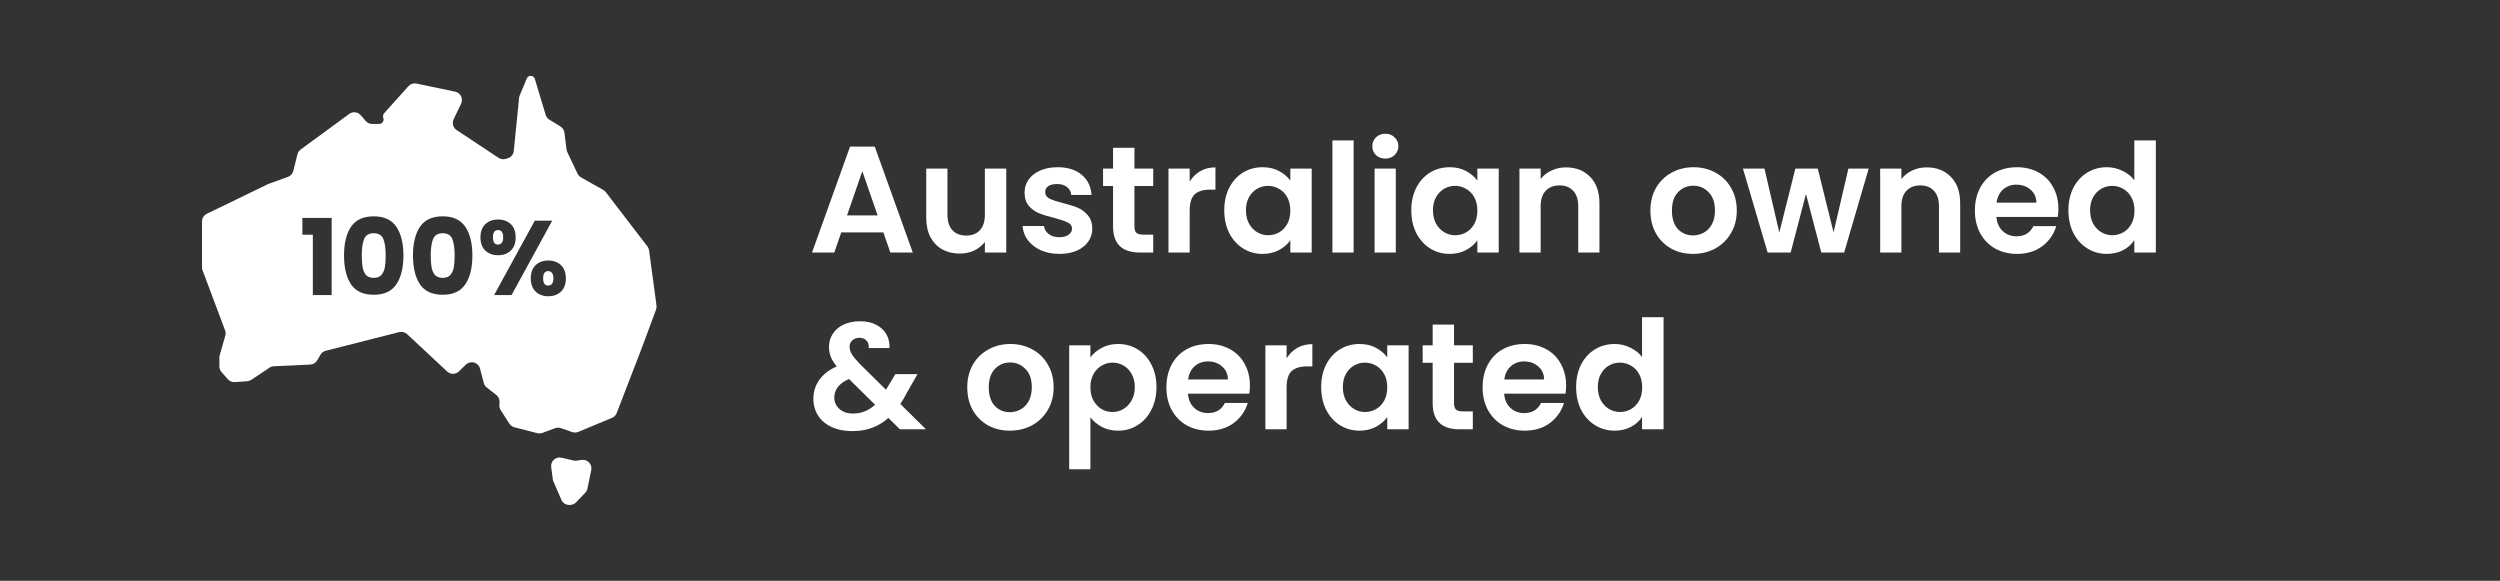
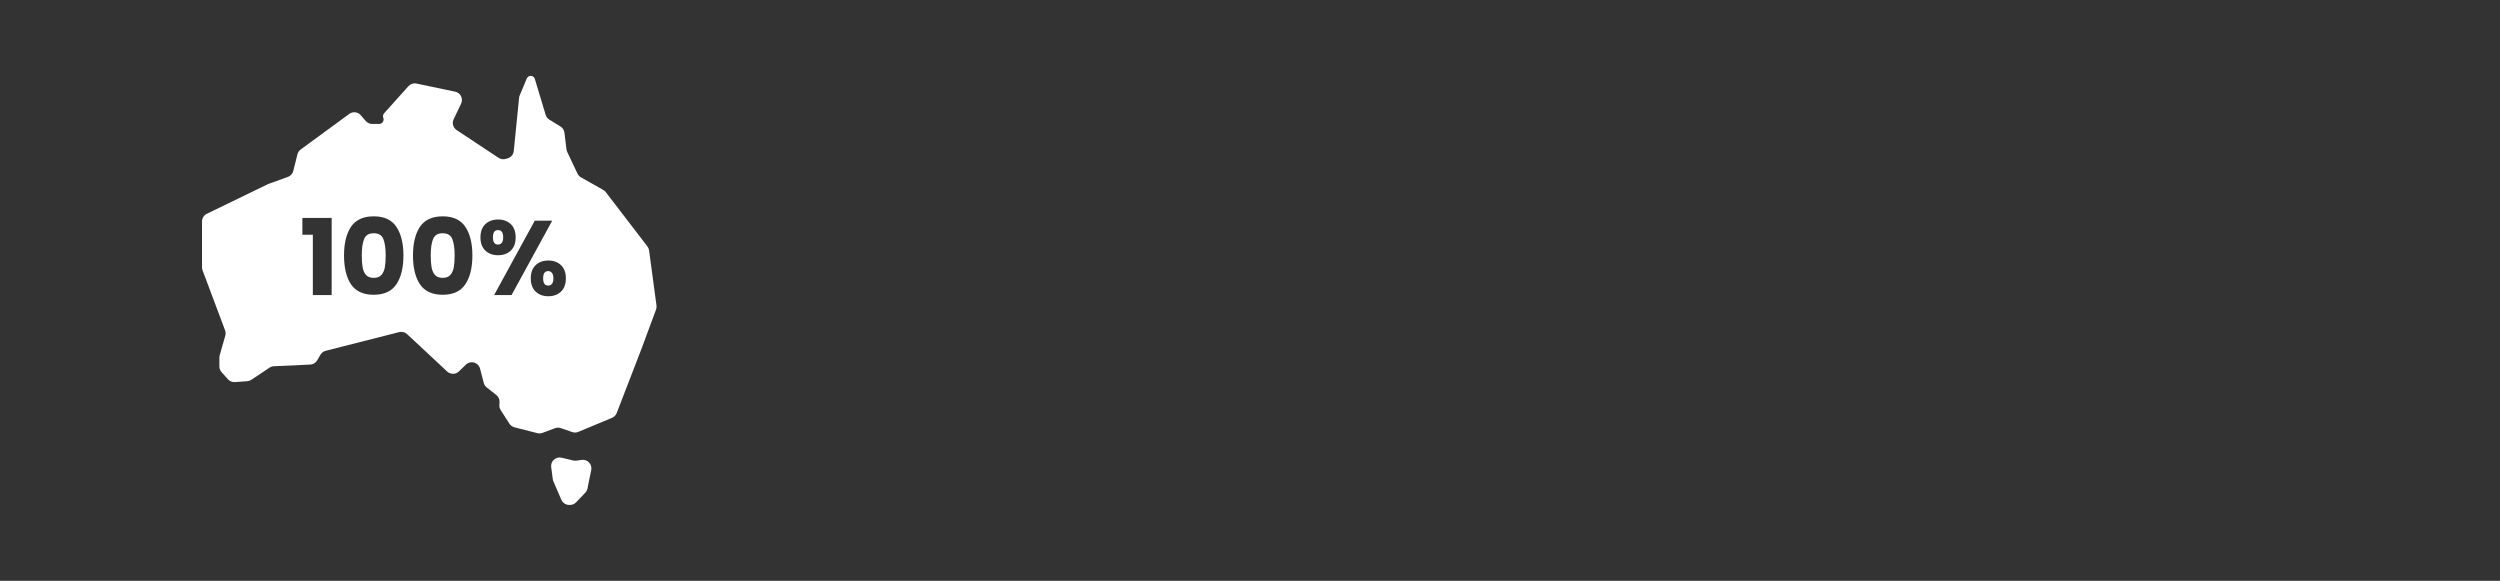
<svg xmlns="http://www.w3.org/2000/svg" width="198" height="46" viewBox="0 0 198 46" fill="none">
  <rect x="0" y="0" width="198" height="46" fill="#333333" stroke="none" />
  <path fill-rule="evenodd" clip-rule="evenodd" d="M51.407 19.832L51.994 24.195C52.009 24.304 51.996 24.416 51.958 24.519L50.8 27.641L48.842 32.713C48.775 32.885 48.641 33.022 48.472 33.093L45.801 34.205C45.649 34.27 45.478 34.274 45.322 34.22L44.418 33.907C44.27 33.856 44.109 33.858 43.963 33.912L42.959 34.285C42.831 34.331 42.69 34.339 42.557 34.305L40.744 33.842C40.579 33.799 40.436 33.696 40.343 33.552L39.656 32.482C39.578 32.36 39.54 32.216 39.55 32.072L39.564 31.857C39.579 31.635 39.483 31.419 39.307 31.282L38.551 30.689C38.434 30.599 38.352 30.472 38.314 30.328L38.055 29.333L38.021 29.201C37.963 28.966 37.784 28.781 37.551 28.715C37.32 28.648 37.07 28.712 36.897 28.88L36.346 29.415C36.089 29.665 35.68 29.669 35.416 29.424L32.242 26.463C32.074 26.307 31.838 26.247 31.615 26.303L25.795 27.782C25.619 27.826 25.469 27.941 25.378 28.098L25.123 28.538C25.008 28.737 24.8 28.863 24.57 28.874L21.687 29.006C21.564 29.013 21.447 29.051 21.345 29.119L19.904 30.08C19.806 30.145 19.694 30.184 19.578 30.191L18.604 30.262C18.397 30.276 18.192 30.194 18.053 30.038L17.547 29.471C17.436 29.348 17.375 29.189 17.375 29.022V28.317C17.375 28.254 17.384 28.192 17.401 28.132L17.843 26.585C17.883 26.446 17.877 26.298 17.826 26.163L16.043 21.408C16.015 21.333 16 21.252 16 21.172V17.538C16 17.28 16.148 17.044 16.38 16.932L21.204 14.592C21.225 14.582 21.247 14.573 21.269 14.565L22.801 14.011C23.013 13.935 23.172 13.759 23.228 13.54L23.557 12.222C23.595 12.069 23.685 11.934 23.812 11.841L27.662 9.021C27.946 8.813 28.342 8.859 28.571 9.124L28.967 9.583C29.095 9.732 29.282 9.817 29.478 9.817H30.025C30.275 9.817 30.448 9.566 30.358 9.333C30.31 9.208 30.336 9.067 30.426 8.967L32.347 6.827C32.508 6.648 32.751 6.568 32.988 6.618L36.049 7.261C36.252 7.302 36.424 7.436 36.516 7.622C36.608 7.808 36.608 8.025 36.519 8.213L35.928 9.446C35.782 9.75 35.884 10.114 36.164 10.3L39.485 12.499C39.651 12.609 39.857 12.64 40.048 12.585L40.21 12.537C40.474 12.46 40.664 12.23 40.691 11.957L41.112 7.749C41.118 7.682 41.136 7.617 41.161 7.556L41.723 6.216C41.776 6.09 41.898 6.009 42.035 6.009C42.183 6.009 42.315 6.106 42.358 6.249L43.217 9.096C43.264 9.254 43.368 9.389 43.508 9.476L44.388 10.016C44.563 10.125 44.679 10.306 44.704 10.51L44.864 11.824C44.872 11.896 44.892 11.965 44.924 12.031L45.737 13.749C45.797 13.875 45.895 13.98 46.016 14.047L47.772 15.039C47.851 15.083 47.92 15.143 47.975 15.214L51.273 19.512C51.345 19.605 51.39 19.715 51.407 19.832ZM27.799 17.962C27.431 18.515 27.247 19.271 27.247 20.231C27.247 21.202 27.431 21.964 27.799 22.517C28.173 23.069 28.773 23.345 29.599 23.345C30.425 23.345 31.023 23.069 31.391 22.517C31.765 21.964 31.952 21.202 31.952 20.231C31.952 19.271 31.765 18.515 31.391 17.962C31.023 17.41 30.425 17.134 29.599 17.134C28.773 17.134 28.173 17.41 27.799 17.962ZM30.361 18.933C30.484 19.235 30.545 19.667 30.545 20.231C30.545 20.611 30.523 20.926 30.478 21.177C30.434 21.423 30.342 21.624 30.202 21.78C30.068 21.931 29.867 22.006 29.599 22.006C29.331 22.006 29.128 21.931 28.988 21.78C28.854 21.624 28.765 21.423 28.72 21.177C28.676 20.926 28.653 20.611 28.653 20.231C28.653 19.667 28.715 19.235 28.837 18.933C28.96 18.627 29.214 18.473 29.599 18.473C29.985 18.473 30.238 18.627 30.361 18.933ZM23.948 17.259V18.59H24.777V23.371H26.267V17.259H23.948ZM32.708 20.231C32.708 19.271 32.892 18.515 33.261 17.962C33.635 17.41 34.235 17.134 35.061 17.134C35.887 17.134 36.484 17.41 36.852 17.962C37.226 18.515 37.413 19.271 37.413 20.231C37.413 21.202 37.226 21.964 36.852 22.517C36.484 23.069 35.887 23.345 35.061 23.345C34.235 23.345 33.635 23.069 33.261 22.517C32.892 21.964 32.708 21.202 32.708 20.231ZM36.007 20.231C36.007 19.667 35.945 19.235 35.823 18.933C35.7 18.627 35.446 18.473 35.061 18.473C34.676 18.473 34.422 18.627 34.299 18.933C34.176 19.235 34.115 19.667 34.115 20.231C34.115 20.611 34.137 20.926 34.182 21.177C34.226 21.423 34.316 21.624 34.45 21.78C34.589 21.931 34.793 22.006 35.061 22.006C35.329 22.006 35.529 21.931 35.663 21.78C35.803 21.624 35.895 21.423 35.94 21.177C35.984 20.926 36.007 20.611 36.007 20.231ZM38.438 17.753C38.181 17.999 38.052 18.347 38.052 18.799C38.052 19.252 38.181 19.6 38.438 19.846C38.7 20.092 39.037 20.214 39.45 20.214C39.864 20.214 40.198 20.092 40.455 19.846C40.712 19.6 40.84 19.252 40.84 18.799C40.84 18.347 40.712 17.999 40.455 17.753C40.198 17.507 39.864 17.385 39.45 17.385C39.037 17.385 38.7 17.507 38.438 17.753ZM40.514 23.371L43.737 17.477H42.355L39.132 23.371H40.514ZM39.04 18.799C39.04 18.414 39.174 18.222 39.442 18.222C39.716 18.222 39.852 18.414 39.852 18.799C39.852 18.989 39.816 19.132 39.743 19.227C39.671 19.321 39.571 19.369 39.442 19.369C39.174 19.369 39.04 19.179 39.04 18.799ZM42.422 21.001C42.166 21.247 42.037 21.596 42.037 22.048C42.037 22.5 42.166 22.849 42.422 23.094C42.679 23.34 43.014 23.463 43.427 23.463C43.84 23.463 44.175 23.34 44.432 23.094C44.688 22.849 44.817 22.5 44.817 22.048C44.817 21.596 44.688 21.247 44.432 21.001C44.175 20.756 43.84 20.633 43.427 20.633C43.014 20.633 42.679 20.756 42.422 21.001ZM43.117 21.613C43.19 21.518 43.29 21.47 43.419 21.47C43.547 21.47 43.648 21.52 43.72 21.621C43.793 21.716 43.829 21.858 43.829 22.048C43.829 22.238 43.793 22.38 43.72 22.475C43.648 22.57 43.547 22.617 43.419 22.617C43.151 22.617 43.017 22.427 43.017 22.048C43.017 21.852 43.05 21.707 43.117 21.613Z" fill="white" />
  <path d="M46.07 36.425L45.663 36.482C45.58 36.495 45.494 36.49 45.412 36.471L44.478 36.251C44.263 36.2 44.035 36.257 43.871 36.406C43.706 36.554 43.626 36.774 43.654 36.995L43.779 37.941C43.787 38.003 43.803 38.063 43.828 38.121L44.461 39.585C44.568 39.831 44.812 39.991 45.081 39.991H45.142C45.326 39.991 45.503 39.915 45.63 39.782L46.355 39.021C46.442 38.929 46.502 38.815 46.527 38.691L46.826 37.228C46.87 37.013 46.806 36.79 46.656 36.63C46.506 36.47 46.286 36.393 46.07 36.425Z" fill="white" />
-   <path d="M69.964 18.404H66.628L66.076 20H64.312L67.324 11.612H69.28L72.292 20H70.516L69.964 18.404ZM69.508 17.06L68.296 13.556L67.084 17.06H69.508ZM79.694 13.352V20H78.002V19.16C77.786 19.448 77.502 19.676 77.15 19.844C76.806 20.004 76.43 20.084 76.022 20.084C75.502 20.084 75.042 19.976 74.642 19.76C74.242 19.536 73.926 19.212 73.694 18.788C73.47 18.356 73.358 17.844 73.358 17.252V13.352H75.038V17.012C75.038 17.54 75.17 17.948 75.434 18.236C75.698 18.516 76.058 18.656 76.514 18.656C76.978 18.656 77.342 18.516 77.606 18.236C77.87 17.948 78.002 17.54 78.002 17.012V13.352H79.694ZM83.895 20.108C83.351 20.108 82.863 20.012 82.431 19.82C81.999 19.62 81.655 19.352 81.399 19.016C81.151 18.68 81.015 18.308 80.991 17.9H82.683C82.715 18.156 82.839 18.368 83.055 18.536C83.279 18.704 83.555 18.788 83.883 18.788C84.203 18.788 84.451 18.724 84.627 18.596C84.811 18.468 84.903 18.304 84.903 18.104C84.903 17.888 84.791 17.728 84.567 17.624C84.351 17.512 84.003 17.392 83.523 17.264C83.027 17.144 82.619 17.02 82.299 16.892C81.987 16.764 81.715 16.568 81.483 16.304C81.259 16.04 81.147 15.684 81.147 15.236C81.147 14.868 81.251 14.532 81.459 14.228C81.675 13.924 81.979 13.684 82.371 13.508C82.771 13.332 83.239 13.244 83.775 13.244C84.567 13.244 85.199 13.444 85.671 13.844C86.143 14.236 86.403 14.768 86.451 15.44H84.843C84.819 15.176 84.707 14.968 84.507 14.816C84.315 14.656 84.055 14.576 83.727 14.576C83.423 14.576 83.187 14.632 83.019 14.744C82.859 14.856 82.779 15.012 82.779 15.212C82.779 15.436 82.891 15.608 83.115 15.728C83.339 15.84 83.687 15.956 84.159 16.076C84.639 16.196 85.035 16.32 85.347 16.448C85.659 16.576 85.927 16.776 86.151 17.048C86.383 17.312 86.503 17.664 86.511 18.104C86.511 18.488 86.403 18.832 86.187 19.136C85.979 19.44 85.675 19.68 85.275 19.856C84.883 20.024 84.423 20.108 83.895 20.108ZM89.847 14.732V17.948C89.847 18.172 89.898 18.336 90.002 18.44C90.115 18.536 90.299 18.584 90.555 18.584H91.335V20H90.278C88.862 20 88.154 19.312 88.154 17.936V14.732H87.362V13.352H88.154V11.708H89.847V13.352H91.335V14.732H89.847ZM94.223 14.384C94.439 14.032 94.719 13.756 95.063 13.556C95.415 13.356 95.815 13.256 96.263 13.256V15.02H95.819C95.291 15.02 94.891 15.144 94.619 15.392C94.355 15.64 94.223 16.072 94.223 16.688V20H92.543V13.352H94.223V14.384ZM96.962 16.652C96.962 15.98 97.094 15.384 97.358 14.864C97.63 14.344 97.994 13.944 98.45 13.664C98.914 13.384 99.43 13.244 99.998 13.244C100.494 13.244 100.926 13.344 101.294 13.544C101.67 13.744 101.97 13.996 102.194 14.3V13.352H103.886V20H102.194V19.028C101.978 19.34 101.678 19.6 101.294 19.808C100.918 20.008 100.482 20.108 99.986 20.108C99.426 20.108 98.914 19.964 98.45 19.676C97.994 19.388 97.63 18.984 97.358 18.464C97.094 17.936 96.962 17.332 96.962 16.652ZM102.194 16.676C102.194 16.268 102.114 15.92 101.954 15.632C101.794 15.336 101.578 15.112 101.306 14.96C101.034 14.8 100.742 14.72 100.43 14.72C100.118 14.72 99.83 14.796 99.566 14.948C99.302 15.1 99.086 15.324 98.918 15.62C98.758 15.908 98.678 16.252 98.678 16.652C98.678 17.052 98.758 17.404 98.918 17.708C99.086 18.004 99.302 18.232 99.566 18.392C99.838 18.552 100.126 18.632 100.43 18.632C100.742 18.632 101.034 18.556 101.306 18.404C101.578 18.244 101.794 18.02 101.954 17.732C102.114 17.436 102.194 17.084 102.194 16.676ZM107.207 11.12V20H105.527V11.12H107.207ZM109.719 12.56C109.423 12.56 109.175 12.468 108.975 12.284C108.783 12.092 108.687 11.856 108.687 11.576C108.687 11.296 108.783 11.064 108.975 10.88C109.175 10.688 109.423 10.592 109.719 10.592C110.015 10.592 110.259 10.688 110.451 10.88C110.651 11.064 110.751 11.296 110.751 11.576C110.751 11.856 110.651 12.092 110.451 12.284C110.259 12.468 110.015 12.56 109.719 12.56ZM110.547 13.352V20H108.867V13.352H110.547ZM111.775 16.652C111.775 15.98 111.907 15.384 112.171 14.864C112.443 14.344 112.807 13.944 113.263 13.664C113.727 13.384 114.243 13.244 114.811 13.244C115.307 13.244 115.739 13.344 116.107 13.544C116.483 13.744 116.783 13.996 117.007 14.3V13.352H118.699V20H117.007V19.028C116.791 19.34 116.491 19.6 116.107 19.808C115.731 20.008 115.295 20.108 114.799 20.108C114.239 20.108 113.727 19.964 113.263 19.676C112.807 19.388 112.443 18.984 112.171 18.464C111.907 17.936 111.775 17.332 111.775 16.652ZM117.007 16.676C117.007 16.268 116.927 15.92 116.767 15.632C116.607 15.336 116.391 15.112 116.119 14.96C115.847 14.8 115.555 14.72 115.243 14.72C114.931 14.72 114.643 14.796 114.379 14.948C114.115 15.1 113.899 15.324 113.731 15.62C113.571 15.908 113.491 16.252 113.491 16.652C113.491 17.052 113.571 17.404 113.731 17.708C113.899 18.004 114.115 18.232 114.379 18.392C114.651 18.552 114.939 18.632 115.243 18.632C115.555 18.632 115.847 18.556 116.119 18.404C116.391 18.244 116.607 18.02 116.767 17.732C116.927 17.436 117.007 17.084 117.007 16.676ZM124.024 13.256C124.816 13.256 125.456 13.508 125.944 14.012C126.432 14.508 126.676 15.204 126.676 16.1V20H124.996V16.328C124.996 15.8 124.864 15.396 124.6 15.116C124.336 14.828 123.976 14.684 123.52 14.684C123.056 14.684 122.688 14.828 122.416 15.116C122.152 15.396 122.02 15.8 122.02 16.328V20H120.34V13.352H122.02V14.18C122.244 13.892 122.528 13.668 122.872 13.508C123.224 13.34 123.608 13.256 124.024 13.256ZM134.085 20.108C133.445 20.108 132.869 19.968 132.357 19.688C131.845 19.4 131.441 18.996 131.145 18.476C130.857 17.956 130.713 17.356 130.713 16.676C130.713 15.996 130.861 15.396 131.157 14.876C131.461 14.356 131.873 13.956 132.393 13.676C132.913 13.388 133.493 13.244 134.133 13.244C134.773 13.244 135.353 13.388 135.873 13.676C136.393 13.956 136.801 14.356 137.097 14.876C137.401 15.396 137.553 15.996 137.553 16.676C137.553 17.356 137.397 17.956 137.085 18.476C136.781 18.996 136.365 19.4 135.837 19.688C135.317 19.968 134.733 20.108 134.085 20.108ZM134.085 18.644C134.389 18.644 134.673 18.572 134.937 18.428C135.209 18.276 135.425 18.052 135.585 17.756C135.745 17.46 135.825 17.1 135.825 16.676C135.825 16.044 135.657 15.56 135.321 15.224C134.993 14.88 134.589 14.708 134.109 14.708C133.629 14.708 133.225 14.88 132.897 15.224C132.577 15.56 132.417 16.044 132.417 16.676C132.417 17.308 132.573 17.796 132.885 18.14C133.205 18.476 133.605 18.644 134.085 18.644ZM148.001 13.352L146.057 20H144.245L143.033 15.356L141.821 20H139.997L138.041 13.352H139.745L140.921 18.416L142.193 13.352H143.969L145.217 18.404L146.393 13.352H148.001ZM152.594 13.256C153.386 13.256 154.026 13.508 154.514 14.012C155.002 14.508 155.246 15.204 155.246 16.1V20H153.566V16.328C153.566 15.8 153.434 15.396 153.17 15.116C152.906 14.828 152.546 14.684 152.09 14.684C151.626 14.684 151.258 14.828 150.986 15.116C150.722 15.396 150.59 15.8 150.59 16.328V20H148.91V13.352H150.59V14.18C150.814 13.892 151.098 13.668 151.442 13.508C151.794 13.34 152.178 13.256 152.594 13.256ZM163.024 16.532C163.024 16.772 163.008 16.988 162.976 17.18H158.116C158.156 17.66 158.324 18.036 158.62 18.308C158.916 18.58 159.28 18.716 159.712 18.716C160.336 18.716 160.78 18.448 161.044 17.912H162.856C162.664 18.552 162.296 19.08 161.752 19.496C161.208 19.904 160.54 20.108 159.748 20.108C159.108 20.108 158.532 19.968 158.02 19.688C157.516 19.4 157.12 18.996 156.832 18.476C156.552 17.956 156.412 17.356 156.412 16.676C156.412 15.988 156.552 15.384 156.832 14.864C157.112 14.344 157.504 13.944 158.008 13.664C158.512 13.384 159.092 13.244 159.748 13.244C160.38 13.244 160.944 13.38 161.44 13.652C161.944 13.924 162.332 14.312 162.604 14.816C162.884 15.312 163.024 15.884 163.024 16.532ZM161.284 16.052C161.276 15.62 161.12 15.276 160.816 15.02C160.512 14.756 160.14 14.624 159.7 14.624C159.284 14.624 158.932 14.752 158.644 15.008C158.364 15.256 158.192 15.604 158.128 16.052H161.284ZM163.818 16.652C163.818 15.98 163.95 15.384 164.214 14.864C164.486 14.344 164.854 13.944 165.318 13.664C165.782 13.384 166.298 13.244 166.866 13.244C167.298 13.244 167.71 13.34 168.102 13.532C168.494 13.716 168.806 13.964 169.038 14.276V11.12H170.742V20H169.038V19.016C168.83 19.344 168.538 19.608 168.162 19.808C167.786 20.008 167.35 20.108 166.854 20.108C166.294 20.108 165.782 19.964 165.318 19.676C164.854 19.388 164.486 18.984 164.214 18.464C163.95 17.936 163.818 17.332 163.818 16.652ZM169.05 16.676C169.05 16.268 168.97 15.92 168.81 15.632C168.65 15.336 168.434 15.112 168.162 14.96C167.89 14.8 167.598 14.72 167.286 14.72C166.974 14.72 166.686 14.796 166.422 14.948C166.158 15.1 165.942 15.324 165.774 15.62C165.614 15.908 165.534 16.252 165.534 16.652C165.534 17.052 165.614 17.404 165.774 17.708C165.942 18.004 166.158 18.232 166.422 18.392C166.694 18.552 166.982 18.632 167.286 18.632C167.598 18.632 167.89 18.556 168.162 18.404C168.434 18.244 168.65 18.02 168.81 17.732C168.97 17.436 169.05 17.084 169.05 16.676ZM71.272 34L70.36 33.1C69.584 33.796 68.636 34.144 67.516 34.144C66.9 34.144 66.356 34.04 65.884 33.832C65.42 33.616 65.06 33.316 64.804 32.932C64.548 32.54 64.42 32.088 64.42 31.576C64.42 31.024 64.576 30.528 64.888 30.088C65.2 29.648 65.66 29.292 66.268 29.02C66.052 28.756 65.896 28.504 65.8 28.264C65.704 28.016 65.656 27.752 65.656 27.472C65.656 27.088 65.756 26.744 65.956 26.44C66.156 26.128 66.44 25.884 66.808 25.708C67.184 25.532 67.62 25.444 68.116 25.444C68.62 25.444 69.052 25.54 69.412 25.732C69.772 25.924 70.04 26.18 70.216 26.5C70.392 26.82 70.468 27.176 70.444 27.568H68.812C68.82 27.304 68.756 27.104 68.62 26.968C68.484 26.824 68.3 26.752 68.068 26.752C67.844 26.752 67.656 26.82 67.504 26.956C67.36 27.084 67.288 27.252 67.288 27.46C67.288 27.66 67.348 27.86 67.468 28.06C67.588 28.252 67.784 28.492 68.056 28.78L70.168 30.868C70.184 30.852 70.196 30.836 70.204 30.82C70.212 30.804 70.22 30.788 70.228 30.772L70.912 29.632H72.664L71.824 31.108C71.664 31.42 71.492 31.716 71.308 31.996L73.336 34H71.272ZM67.564 32.752C68.22 32.752 68.8 32.52 69.304 32.056L67.24 30.016C66.464 30.36 66.076 30.848 66.076 31.48C66.076 31.84 66.212 32.144 66.484 32.392C66.756 32.632 67.116 32.752 67.564 32.752ZM79.979 34.108C79.339 34.108 78.763 33.968 78.251 33.688C77.739 33.4 77.335 32.996 77.039 32.476C76.751 31.956 76.607 31.356 76.607 30.676C76.607 29.996 76.755 29.396 77.051 28.876C77.355 28.356 77.767 27.956 78.287 27.676C78.807 27.388 79.387 27.244 80.027 27.244C80.667 27.244 81.247 27.388 81.767 27.676C82.287 27.956 82.695 28.356 82.991 28.876C83.295 29.396 83.447 29.996 83.447 30.676C83.447 31.356 83.291 31.956 82.979 32.476C82.675 32.996 82.259 33.4 81.731 33.688C81.211 33.968 80.627 34.108 79.979 34.108ZM79.979 32.644C80.283 32.644 80.567 32.572 80.831 32.428C81.103 32.276 81.319 32.052 81.479 31.756C81.639 31.46 81.719 31.1 81.719 30.676C81.719 30.044 81.551 29.56 81.215 29.224C80.887 28.88 80.483 28.708 80.003 28.708C79.523 28.708 79.119 28.88 78.791 29.224C78.471 29.56 78.311 30.044 78.311 30.676C78.311 31.308 78.467 31.796 78.779 32.14C79.099 32.476 79.499 32.644 79.979 32.644ZM86.36 28.312C86.576 28.008 86.872 27.756 87.248 27.556C87.632 27.348 88.068 27.244 88.556 27.244C89.124 27.244 89.636 27.384 90.092 27.664C90.556 27.944 90.92 28.344 91.184 28.864C91.456 29.376 91.592 29.972 91.592 30.652C91.592 31.332 91.456 31.936 91.184 32.464C90.92 32.984 90.556 33.388 90.092 33.676C89.636 33.964 89.124 34.108 88.556 34.108C88.068 34.108 87.636 34.008 87.26 33.808C86.892 33.608 86.592 33.356 86.36 33.052V37.168H84.68V27.352H86.36V28.312ZM89.876 30.652C89.876 30.252 89.792 29.908 89.624 29.62C89.464 29.324 89.248 29.1 88.976 28.948C88.712 28.796 88.424 28.72 88.112 28.72C87.808 28.72 87.52 28.8 87.248 28.96C86.984 29.112 86.768 29.336 86.6 29.632C86.44 29.928 86.36 30.276 86.36 30.676C86.36 31.076 86.44 31.424 86.6 31.72C86.768 32.016 86.984 32.244 87.248 32.404C87.52 32.556 87.808 32.632 88.112 32.632C88.424 32.632 88.712 32.552 88.976 32.392C89.248 32.232 89.464 32.004 89.624 31.708C89.792 31.412 89.876 31.06 89.876 30.652ZM98.992 30.532C98.992 30.772 98.976 30.988 98.944 31.18H94.084C94.124 31.66 94.292 32.036 94.588 32.308C94.884 32.58 95.248 32.716 95.68 32.716C96.304 32.716 96.748 32.448 97.012 31.912H98.824C98.632 32.552 98.264 33.08 97.72 33.496C97.176 33.904 96.508 34.108 95.716 34.108C95.076 34.108 94.5 33.968 93.988 33.688C93.484 33.4 93.088 32.996 92.8 32.476C92.52 31.956 92.38 31.356 92.38 30.676C92.38 29.988 92.52 29.384 92.8 28.864C93.08 28.344 93.472 27.944 93.976 27.664C94.48 27.384 95.06 27.244 95.716 27.244C96.348 27.244 96.912 27.38 97.408 27.652C97.912 27.924 98.3 28.312 98.572 28.816C98.852 29.312 98.992 29.884 98.992 30.532ZM97.252 30.052C97.244 29.62 97.088 29.276 96.784 29.02C96.48 28.756 96.108 28.624 95.668 28.624C95.252 28.624 94.9 28.752 94.612 29.008C94.332 29.256 94.16 29.604 94.096 30.052H97.252ZM101.899 28.384C102.115 28.032 102.395 27.756 102.739 27.556C103.091 27.356 103.491 27.256 103.939 27.256V29.02H103.495C102.967 29.02 102.567 29.144 102.295 29.392C102.031 29.64 101.899 30.072 101.899 30.688V34H100.219V27.352H101.899V28.384ZM104.638 30.652C104.638 29.98 104.77 29.384 105.034 28.864C105.306 28.344 105.67 27.944 106.126 27.664C106.59 27.384 107.106 27.244 107.674 27.244C108.17 27.244 108.602 27.344 108.97 27.544C109.346 27.744 109.646 27.996 109.87 28.3V27.352H111.562V34H109.87V33.028C109.654 33.34 109.354 33.6 108.97 33.808C108.594 34.008 108.158 34.108 107.662 34.108C107.102 34.108 106.59 33.964 106.126 33.676C105.67 33.388 105.306 32.984 105.034 32.464C104.77 31.936 104.638 31.332 104.638 30.652ZM109.87 30.676C109.87 30.268 109.79 29.92 109.63 29.632C109.47 29.336 109.254 29.112 108.982 28.96C108.71 28.8 108.418 28.72 108.106 28.72C107.794 28.72 107.506 28.796 107.242 28.948C106.978 29.1 106.762 29.324 106.594 29.62C106.434 29.908 106.354 30.252 106.354 30.652C106.354 31.052 106.434 31.404 106.594 31.708C106.762 32.004 106.978 32.232 107.242 32.392C107.514 32.552 107.802 32.632 108.106 32.632C108.418 32.632 108.71 32.556 108.982 32.404C109.254 32.244 109.47 32.02 109.63 31.732C109.79 31.436 109.87 31.084 109.87 30.676ZM115.159 28.732V31.948C115.159 32.172 115.211 32.336 115.315 32.44C115.427 32.536 115.611 32.584 115.867 32.584H116.647V34H115.591C114.175 34 113.467 33.312 113.467 31.936V28.732H112.675V27.352H113.467V25.708H115.159V27.352H116.647V28.732H115.159ZM124.035 30.532C124.035 30.772 124.019 30.988 123.987 31.18H119.127C119.167 31.66 119.335 32.036 119.631 32.308C119.927 32.58 120.291 32.716 120.723 32.716C121.347 32.716 121.791 32.448 122.055 31.912H123.867C123.675 32.552 123.307 33.08 122.763 33.496C122.219 33.904 121.551 34.108 120.759 34.108C120.119 34.108 119.543 33.968 119.031 33.688C118.527 33.4 118.131 32.996 117.843 32.476C117.563 31.956 117.423 31.356 117.423 30.676C117.423 29.988 117.563 29.384 117.843 28.864C118.123 28.344 118.515 27.944 119.019 27.664C119.523 27.384 120.103 27.244 120.759 27.244C121.391 27.244 121.955 27.38 122.451 27.652C122.955 27.924 123.343 28.312 123.615 28.816C123.895 29.312 124.035 29.884 124.035 30.532ZM122.295 30.052C122.287 29.62 122.131 29.276 121.827 29.02C121.523 28.756 121.151 28.624 120.711 28.624C120.295 28.624 119.943 28.752 119.655 29.008C119.375 29.256 119.203 29.604 119.139 30.052H122.295ZM124.83 30.652C124.83 29.98 124.962 29.384 125.226 28.864C125.498 28.344 125.866 27.944 126.33 27.664C126.794 27.384 127.31 27.244 127.878 27.244C128.31 27.244 128.722 27.34 129.114 27.532C129.506 27.716 129.818 27.964 130.05 28.276V25.12H131.754V34H130.05V33.016C129.842 33.344 129.55 33.608 129.174 33.808C128.798 34.008 128.362 34.108 127.866 34.108C127.306 34.108 126.794 33.964 126.33 33.676C125.866 33.388 125.498 32.984 125.226 32.464C124.962 31.936 124.83 31.332 124.83 30.652ZM130.062 30.676C130.062 30.268 129.982 29.92 129.822 29.632C129.662 29.336 129.446 29.112 129.174 28.96C128.902 28.8 128.61 28.72 128.298 28.72C127.986 28.72 127.698 28.796 127.434 28.948C127.17 29.1 126.954 29.324 126.786 29.62C126.626 29.908 126.546 30.252 126.546 30.652C126.546 31.052 126.626 31.404 126.786 31.708C126.954 32.004 127.17 32.232 127.434 32.392C127.706 32.552 127.994 32.632 128.298 32.632C128.61 32.632 128.902 32.556 129.174 32.404C129.446 32.244 129.662 32.02 129.822 31.732C129.982 31.436 130.062 31.084 130.062 30.676Z" fill="white" />
</svg>